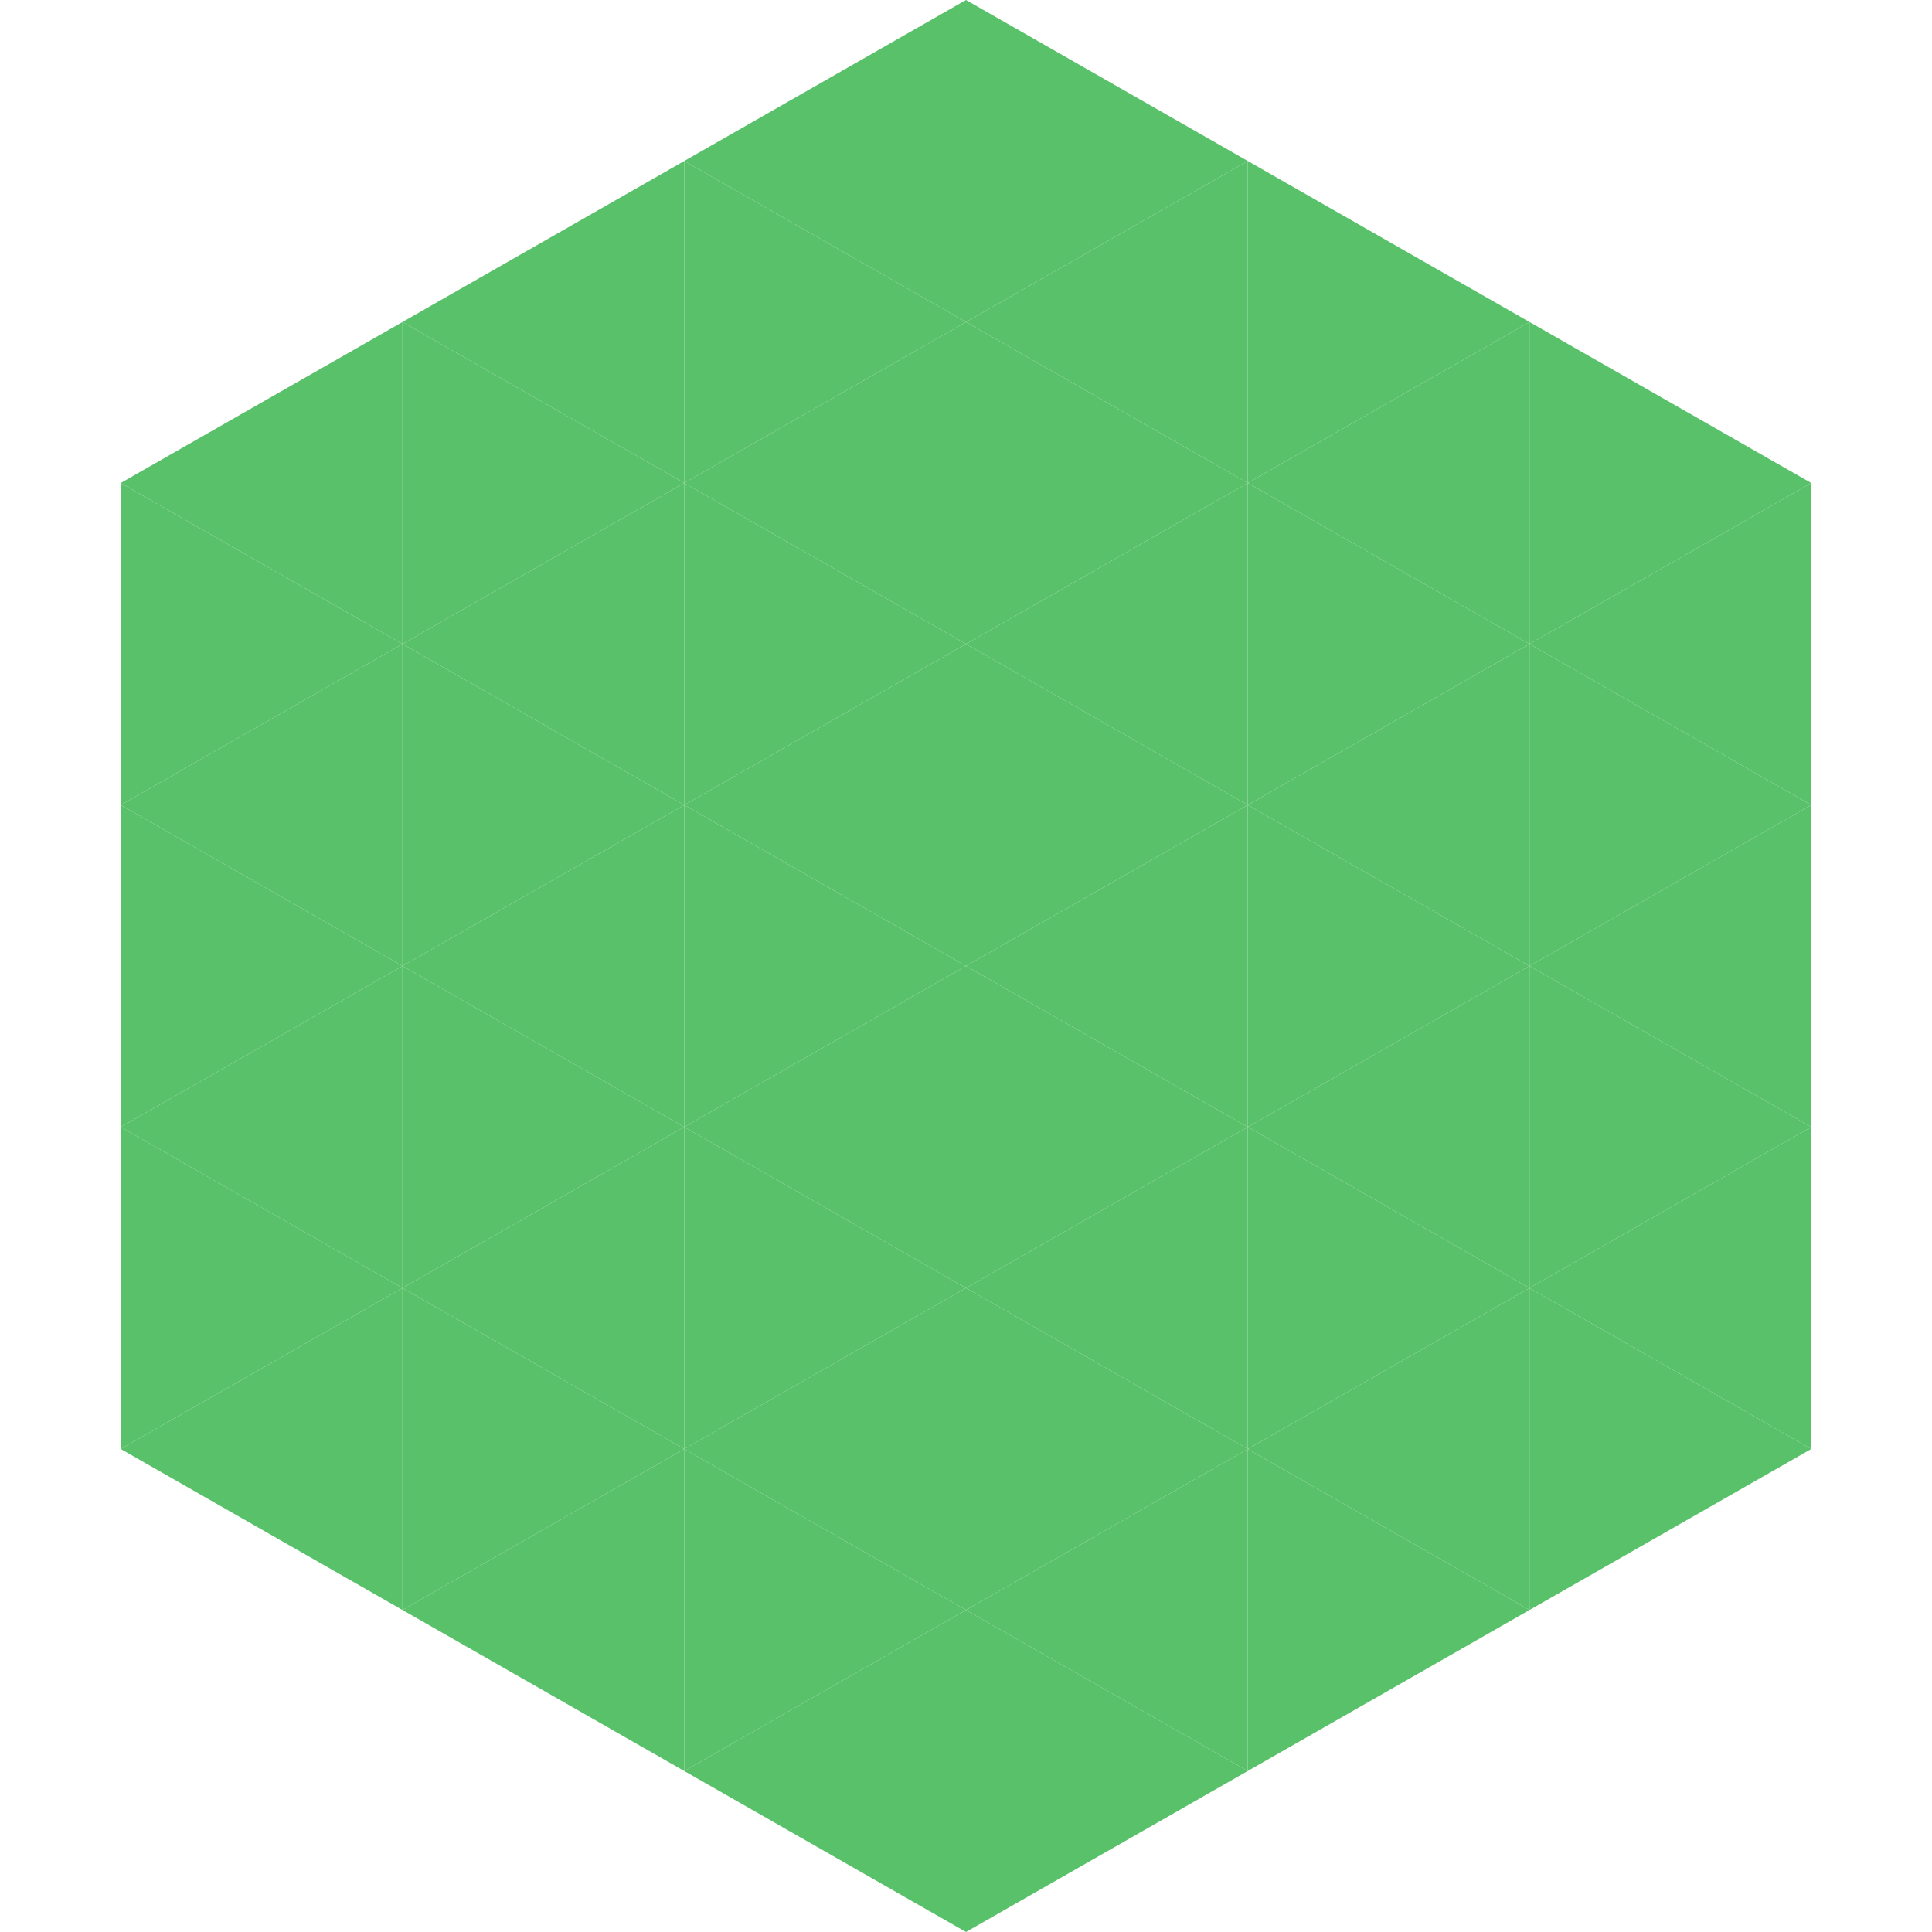
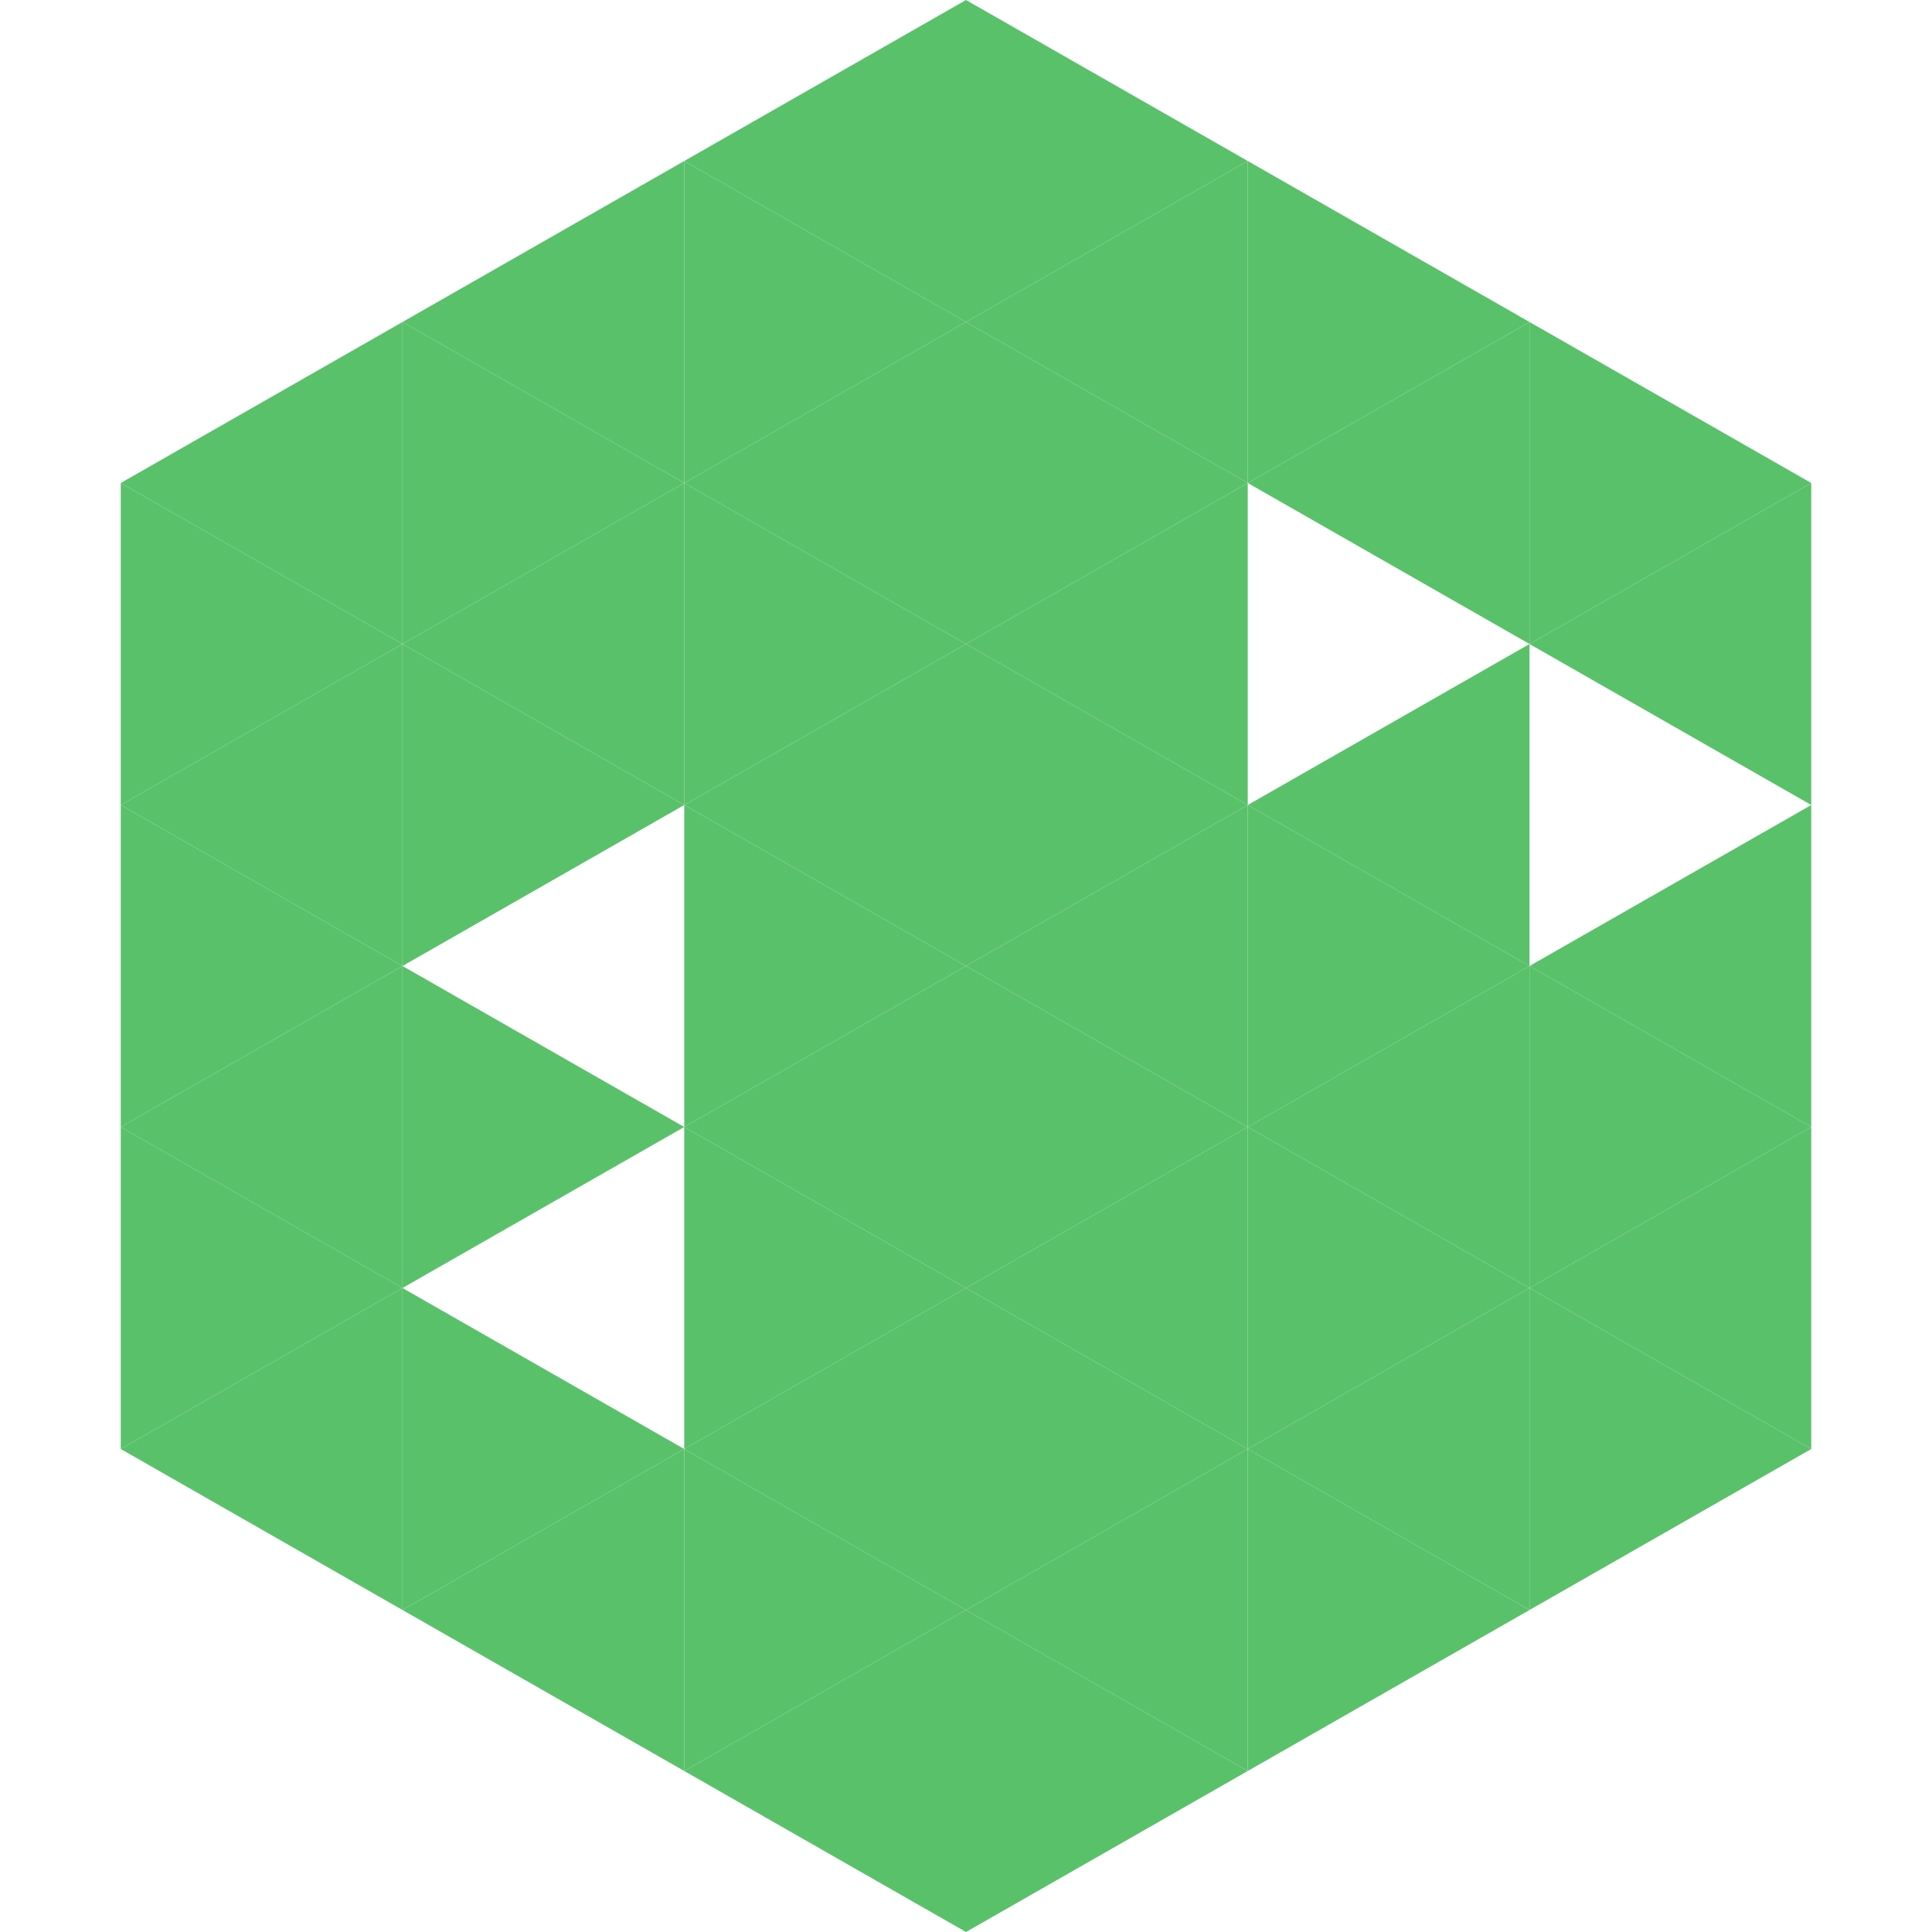
<svg xmlns="http://www.w3.org/2000/svg" width="240" height="240">
  <polygon points="50,40 15,60 50,80" style="fill:rgb(90,193,107)" />
  <polygon points="190,40 225,60 190,80" style="fill:rgb(90,193,107)" />
  <polygon points="15,60 50,80 15,100" style="fill:rgb(90,193,107)" />
  <polygon points="225,60 190,80 225,100" style="fill:rgb(90,193,107)" />
  <polygon points="50,80 15,100 50,120" style="fill:rgb(90,193,107)" />
-   <polygon points="190,80 225,100 190,120" style="fill:rgb(90,193,107)" />
  <polygon points="15,100 50,120 15,140" style="fill:rgb(90,193,107)" />
  <polygon points="225,100 190,120 225,140" style="fill:rgb(90,193,107)" />
  <polygon points="50,120 15,140 50,160" style="fill:rgb(90,193,107)" />
  <polygon points="190,120 225,140 190,160" style="fill:rgb(90,193,107)" />
  <polygon points="15,140 50,160 15,180" style="fill:rgb(90,193,107)" />
  <polygon points="225,140 190,160 225,180" style="fill:rgb(90,193,107)" />
  <polygon points="50,160 15,180 50,200" style="fill:rgb(90,193,107)" />
  <polygon points="190,160 225,180 190,200" style="fill:rgb(90,193,107)" />
  <polygon points="15,180 50,200 15,220" style="fill:rgb(255,255,255); fill-opacity:0" />
  <polygon points="225,180 190,200 225,220" style="fill:rgb(255,255,255); fill-opacity:0" />
  <polygon points="50,0 85,20 50,40" style="fill:rgb(255,255,255); fill-opacity:0" />
-   <polygon points="190,0 155,20 190,40" style="fill:rgb(255,255,255); fill-opacity:0" />
  <polygon points="85,20 50,40 85,60" style="fill:rgb(90,193,107)" />
  <polygon points="155,20 190,40 155,60" style="fill:rgb(90,193,107)" />
  <polygon points="50,40 85,60 50,80" style="fill:rgb(90,193,107)" />
  <polygon points="190,40 155,60 190,80" style="fill:rgb(90,193,107)" />
  <polygon points="85,60 50,80 85,100" style="fill:rgb(90,193,107)" />
-   <polygon points="155,60 190,80 155,100" style="fill:rgb(90,193,107)" />
  <polygon points="50,80 85,100 50,120" style="fill:rgb(90,193,107)" />
  <polygon points="190,80 155,100 190,120" style="fill:rgb(90,193,107)" />
-   <polygon points="85,100 50,120 85,140" style="fill:rgb(90,193,107)" />
  <polygon points="155,100 190,120 155,140" style="fill:rgb(90,193,107)" />
  <polygon points="50,120 85,140 50,160" style="fill:rgb(90,193,107)" />
  <polygon points="190,120 155,140 190,160" style="fill:rgb(90,193,107)" />
-   <polygon points="85,140 50,160 85,180" style="fill:rgb(90,193,107)" />
  <polygon points="155,140 190,160 155,180" style="fill:rgb(90,193,107)" />
  <polygon points="50,160 85,180 50,200" style="fill:rgb(90,193,107)" />
  <polygon points="190,160 155,180 190,200" style="fill:rgb(90,193,107)" />
  <polygon points="85,180 50,200 85,220" style="fill:rgb(90,193,107)" />
  <polygon points="155,180 190,200 155,220" style="fill:rgb(90,193,107)" />
  <polygon points="120,0 85,20 120,40" style="fill:rgb(90,193,107)" />
  <polygon points="120,0 155,20 120,40" style="fill:rgb(90,193,107)" />
  <polygon points="85,20 120,40 85,60" style="fill:rgb(90,193,107)" />
  <polygon points="155,20 120,40 155,60" style="fill:rgb(90,193,107)" />
  <polygon points="120,40 85,60 120,80" style="fill:rgb(90,193,107)" />
  <polygon points="120,40 155,60 120,80" style="fill:rgb(90,193,107)" />
  <polygon points="85,60 120,80 85,100" style="fill:rgb(90,193,107)" />
  <polygon points="155,60 120,80 155,100" style="fill:rgb(90,193,107)" />
  <polygon points="120,80 85,100 120,120" style="fill:rgb(90,193,107)" />
  <polygon points="120,80 155,100 120,120" style="fill:rgb(90,193,107)" />
  <polygon points="85,100 120,120 85,140" style="fill:rgb(90,193,107)" />
  <polygon points="155,100 120,120 155,140" style="fill:rgb(90,193,107)" />
  <polygon points="120,120 85,140 120,160" style="fill:rgb(90,193,107)" />
  <polygon points="120,120 155,140 120,160" style="fill:rgb(90,193,107)" />
  <polygon points="85,140 120,160 85,180" style="fill:rgb(90,193,107)" />
  <polygon points="155,140 120,160 155,180" style="fill:rgb(90,193,107)" />
  <polygon points="120,160 85,180 120,200" style="fill:rgb(90,193,107)" />
  <polygon points="120,160 155,180 120,200" style="fill:rgb(90,193,107)" />
  <polygon points="85,180 120,200 85,220" style="fill:rgb(90,193,107)" />
  <polygon points="155,180 120,200 155,220" style="fill:rgb(90,193,107)" />
  <polygon points="120,200 85,220 120,240" style="fill:rgb(90,193,107)" />
  <polygon points="120,200 155,220 120,240" style="fill:rgb(90,193,107)" />
  <polygon points="85,220 120,240 85,260" style="fill:rgb(255,255,255); fill-opacity:0" />
  <polygon points="155,220 120,240 155,260" style="fill:rgb(255,255,255); fill-opacity:0" />
</svg>